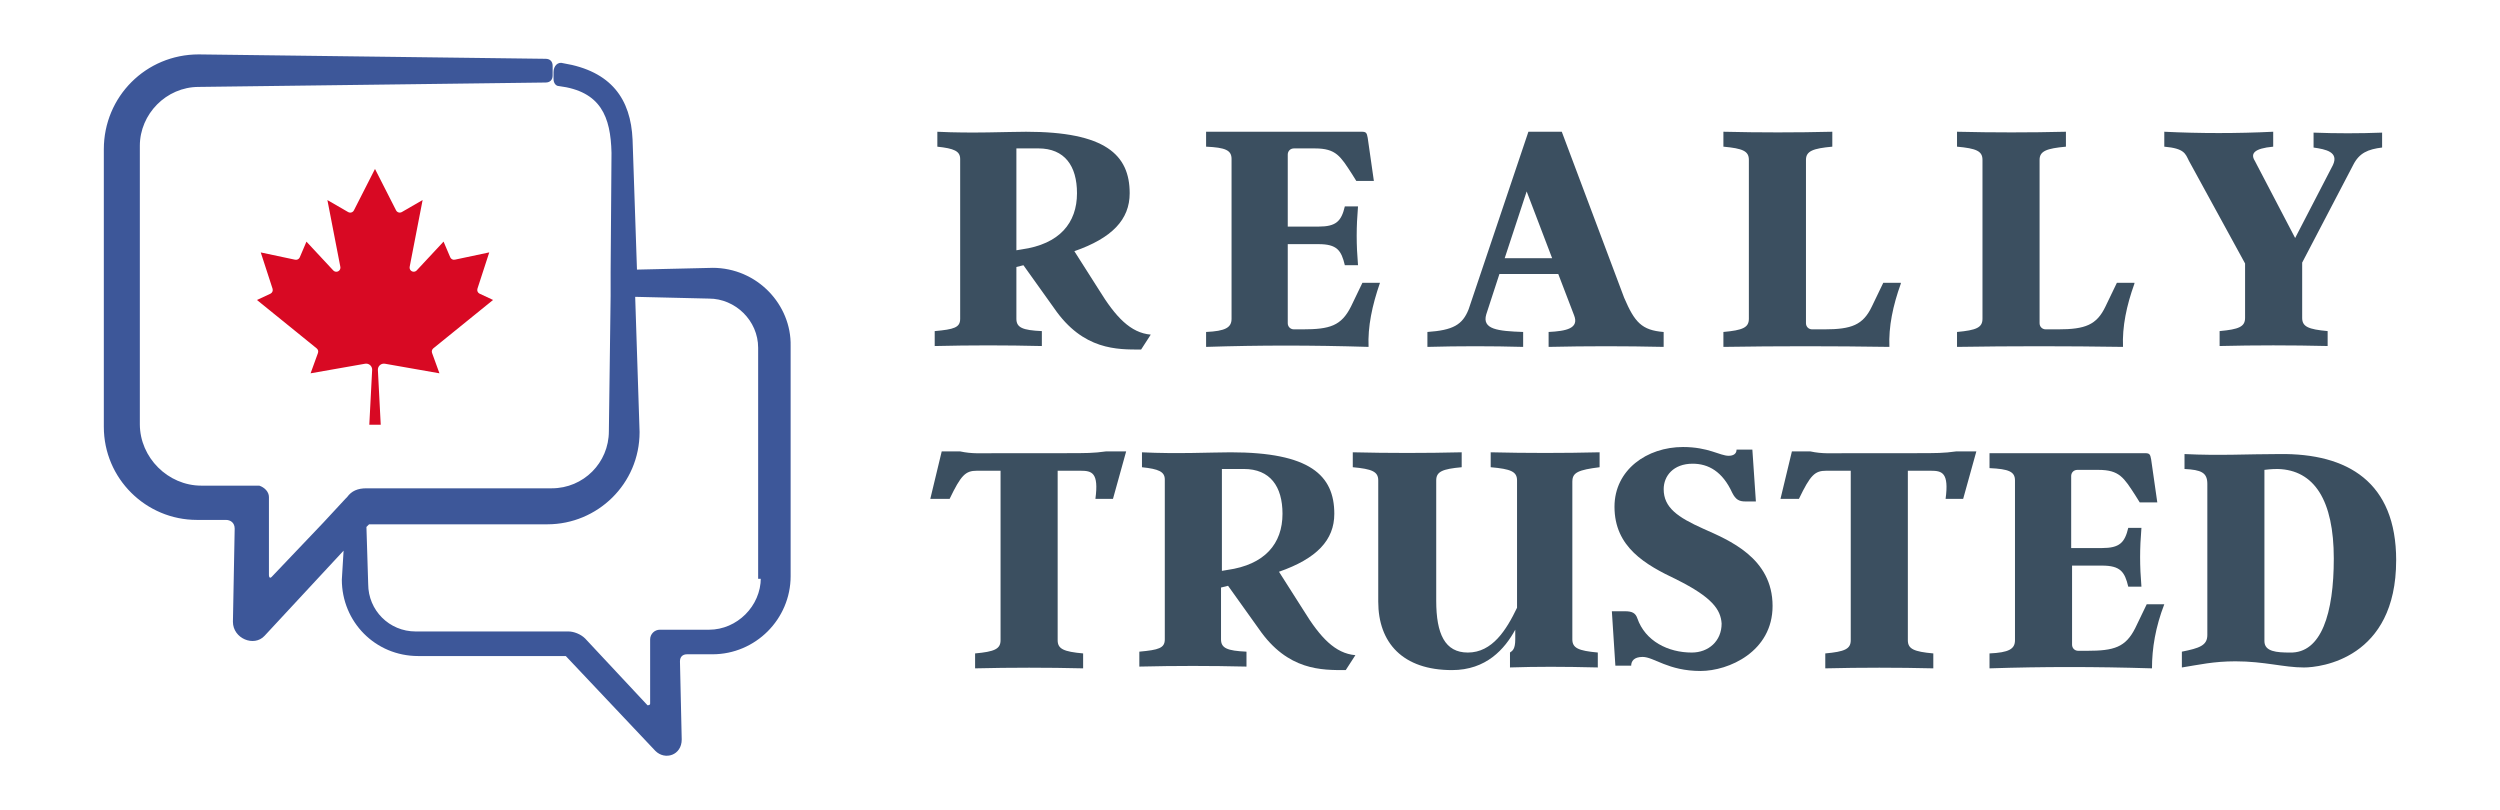
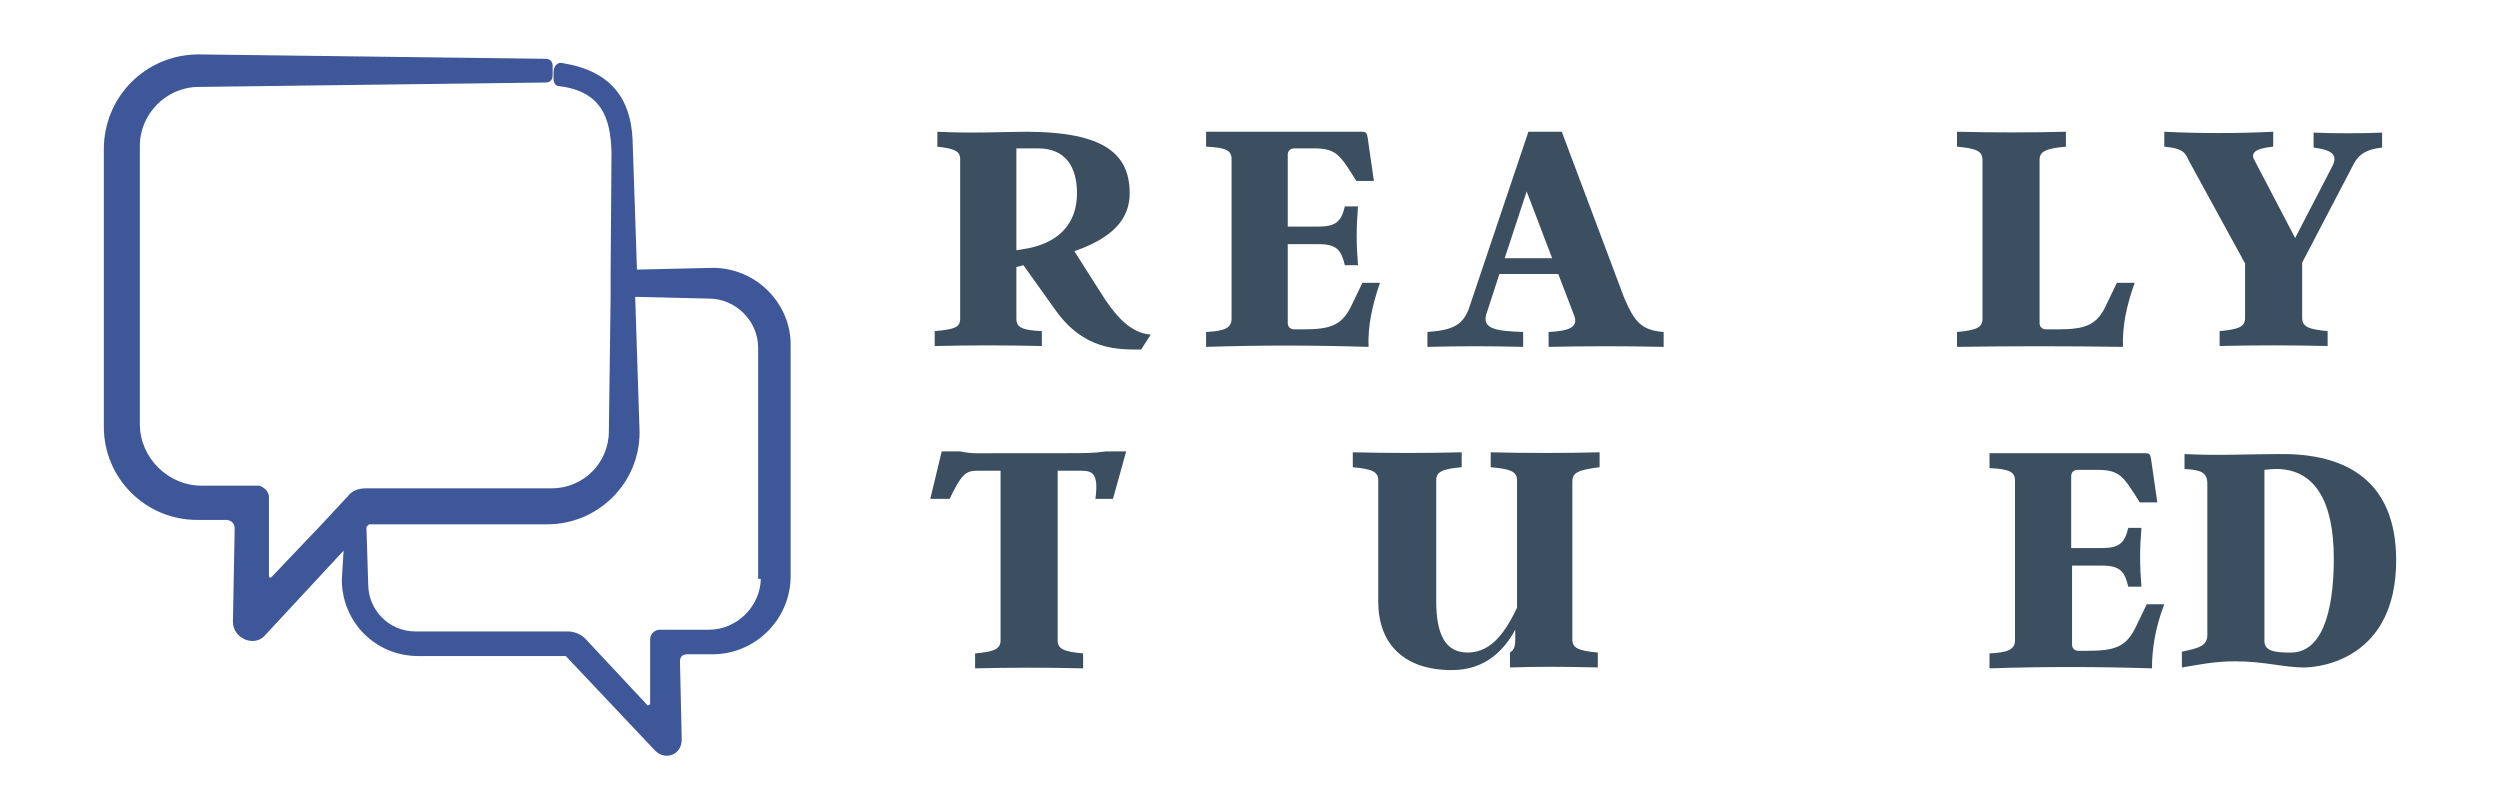
<svg xmlns="http://www.w3.org/2000/svg" id="Layer_1" data-name="Layer 1" viewBox="0 0 1080 350">
  <defs>
    <style>
      .cls-1 {
        fill: #3d5799;
      }

      .cls-2 {
        fill: #d80923;
      }

      .cls-3 {
        isolation: isolate;
      }

      .cls-4 {
        fill: #3b4f60;
      }
    </style>
  </defs>
  <g>
    <g class="cls-3">
      <path class="cls-4" d="M497.13,144.55l-4.17,6.45c-10.24,0-25.04.38-37.56-17.83l-13.28-18.59-3.04.76v22.39c0,3.79,2.66,4.93,11,5.31v6.45c-15.56-.38-30.73-.38-46.29,0v-6.45c8.35-.76,11-1.52,11-5.31v-69.05c0-3.41-2.66-4.55-9.86-5.31v-6.45c15.18.76,30.35,0,38.32,0,34.15,0,44.77,9.86,44.77,26.56,0,11.38-7.59,19.35-23.9,25.04l10.62,16.69c7.21,11.76,13.66,18.59,22.39,19.35h0ZM439.08,108.12l2.28-.38c16.31-2.28,23.9-11.38,23.9-24.28,0-11.76-5.31-19.35-16.69-19.35h-9.49v44.01Z" />
      <path class="cls-4" d="M591.22,149.86c-25.04-.76-46.67-.76-70.19,0v-6.45c8.35-.38,11-1.9,11-5.69v-69.05c0-3.79-2.66-4.93-11-5.31v-6.45h67.16c1.9,0,2.28.38,2.66,2.66l2.66,18.59h-7.59l-1.9-3.04c-4.93-7.59-6.83-11-15.94-11h-9.11c-1.52,0-2.66,1.14-2.66,2.66v31.11h13.28c7.59,0,9.86-2.28,11.38-8.73h5.69c-.76,9.11-.76,16.31,0,25.42h-5.69c-1.52-6.45-3.41-9.11-11.38-9.11h-13.28v34.15c0,1.52,1.14,2.66,2.66,2.66h3.79c11.76,0,16.69-1.52,20.87-9.86l4.93-10.24h7.59c-3.41,9.86-5.31,18.97-4.93,27.7Z" />
      <path class="cls-4" d="M718.7,143.41v6.45c-16.69-.38-33.01-.38-49.7,0v-6.45c7.59-.38,13.28-1.52,11-7.21l-6.83-17.83h-25.42l-5.69,17.45c-1.9,6.45,4.93,7.21,15.94,7.59v6.45c-13.66-.38-27.7-.38-41.36,0v-6.45c11-.76,15.18-3.04,17.83-9.86l25.8-76.64h14.42l26.94,71.71c4.55,10.62,7.59,14.04,17.07,14.8ZM670.52,111.54l-11-28.84-9.49,28.84h20.49Z" />
-       <path class="cls-4" d="M821.15,122.54c-3.41,9.49-5.31,18.59-4.93,27.32-24.66-.38-48.19-.38-71.71,0v-6.45c8.35-.76,11-1.9,11-5.69v-68.67c0-3.79-2.66-4.93-11-5.69v-6.45c15.56.38,31.49.38,47.05,0v6.45c-8.35.76-11.38,1.9-11.38,5.69v70.57c0,1.52,1.14,2.66,2.66,2.66h5.31c11.76,0,16.69-1.9,20.49-9.86l4.93-10.24h7.59v.38Z" />
      <path class="cls-4" d="M922.07,122.54c-3.41,9.49-5.31,18.59-4.93,27.32-24.66-.38-48.19-.38-71.71,0v-6.45c8.35-.76,11-1.9,11-5.69v-68.67c0-3.79-2.66-4.93-11-5.69v-6.45c15.56.38,31.49.38,47.05,0v6.45c-8.35.76-11.38,1.9-11.38,5.69v70.57c0,1.52,1.14,2.66,2.66,2.66h5.31c11.76,0,16.69-1.9,20.49-9.86l4.93-10.24h7.59v.38Z" />
      <path class="cls-4" d="M1029.07,57.28v6.45c-6.07.76-9.86,2.28-12.52,7.59l-22.01,42.12v23.9c0,3.79,2.66,4.93,11,5.69v6.45c-15.56-.38-31.49-.38-46.67,0v-6.45c8.35-.76,11-1.9,11-5.69v-23.52l-24.28-44.39c-1.52-3.04-1.9-5.31-10.62-6.07v-6.45c15.56.76,31.49.76,47.05,0v6.45c-8.35.76-9.86,3.04-7.97,6.07l17.45,33.39,16.31-31.49c2.66-5.69-3.04-6.83-8.35-7.59v-6.45c9.86.38,19.73.38,29.59,0h0Z" />
    </g>
    <g class="cls-3">
      <path class="cls-4" d="M486.5,195.01l-5.69,20.49h-7.59c1.52-11.38-1.52-12.14-6.45-12.14h-9.86v73.23c0,3.79,2.66,4.93,11,5.69v6.45c-15.18-.38-31.49-.38-46.67,0v-6.45c8.35-.76,11-1.9,11-5.69v-73.23h-10.24c-4.93,0-6.83,1.9-11.76,12.14h-8.35l4.93-20.49h7.97c5.31,1.14,8.73.76,17.45.76h28.46c8.35,0,11.76,0,17.07-.76h8.73,0Z" />
-       <path class="cls-4" d="M585.53,283.03l-4.17,6.45c-10.24,0-25.04.38-37.56-17.83l-13.28-18.59-3.04.76v22.39c0,3.79,2.66,4.93,11,5.31v6.45c-15.56-.38-30.73-.38-46.29,0v-6.45c8.35-.76,11-1.52,11-5.31v-69.05c0-3.41-2.66-4.55-9.86-5.31v-6.45c15.18.76,30.35,0,38.32,0,34.15,0,44.77,9.86,44.77,26.56,0,11.38-7.59,19.35-23.9,25.04l10.62,16.69c7.21,11.76,13.66,18.59,22.39,19.35h0ZM527.86,246.61l2.28-.38c16.31-2.28,23.9-11.38,23.9-24.28,0-11.76-5.31-19.35-16.69-19.35h-9.49v44.01h0Z" />
      <path class="cls-4" d="M679.25,207.91v68.29c0,3.79,2.66,4.93,11,5.69v6.45c-15.56-.38-26.18-.38-37.94,0v-6.45c1.14-.76,2.28-1.52,2.28-5.69v-4.17c-4.55,8.35-12.52,17.45-27.32,17.45-21.25,0-31.87-11.76-31.87-29.59v-52.36c0-3.79-2.66-4.93-11-5.69v-6.45c15.56.38,31.49.38,47.05,0v6.45c-8.35.76-11,1.9-11,5.69v51.98c0,14.42,3.79,22.39,13.66,22.39,10.62,0,16.69-9.86,21.25-19.35v-55.02c0-3.79-2.66-4.93-11.38-5.69v-6.45c15.56.38,31.49.38,47.05,0v6.45c-9.11,1.14-11.76,2.28-11.76,6.07h0Z" />
-       <path class="cls-4" d="M724.4,250.4c-13.66-6.45-26.94-14.04-26.94-31.49,0-15.94,14.04-25.8,29.59-25.8,11,0,15.94,3.79,19.73,3.79,1.9,0,3.41-.76,3.41-2.66h6.83l1.52,22.39h-4.55c-2.66,0-4.17-.76-5.69-3.79-4.17-9.11-10.24-12.52-17.07-12.52-8.35,0-12.52,5.31-12.52,11,0,7.97,6.07,12.14,17.07,17.07,11,4.93,29.97,12.52,29.97,33.39,0,19.73-18.97,28.08-31.11,28.08-14.04,0-20.11-6.07-25.04-6.07-3.79,0-4.93,1.9-4.93,3.79h-6.83l-1.52-23.52h5.69c3.04,0,4.55.76,5.31,3.04,3.41,9.86,13.28,14.8,23.52,14.8,7.21,0,12.9-4.93,12.9-12.52-.38-6.07-4.17-11.38-19.35-18.97h0Z" />
-       <path class="cls-4" d="M853.78,195.01l-5.69,20.49h-7.59c1.52-11.38-1.52-12.14-6.45-12.14h-9.86v73.23c0,3.79,2.66,4.93,11,5.69v6.45c-15.18-.38-31.49-.38-46.67,0v-6.45c8.35-.76,11-1.9,11-5.69v-73.23h-10.62c-4.93,0-6.83,1.9-11.76,12.14h-7.97l4.93-20.49h7.97c5.31,1.14,8.73.76,17.45.76h28.46c8.35,0,11.76,0,17.07-.76h8.73Z" />
      <path class="cls-4" d="M929.66,288.73c-25.04-.76-46.67-.76-70.19,0v-6.45c8.35-.38,11-1.9,11-5.69v-69.05c0-3.79-2.66-4.93-11-5.31v-6.45h67.16c1.9,0,2.28.38,2.66,2.66l2.66,18.59h-7.59l-1.9-3.04c-4.93-7.59-6.83-11-15.94-11h-9.11c-1.52,0-2.66,1.14-2.66,2.66v31.11h13.28c7.59,0,9.86-2.28,11.38-8.73h5.69c-.76,9.11-.76,16.31,0,25.42h-5.69c-1.52-6.45-3.41-9.11-11.38-9.11h-12.9v34.15c0,1.52,1.14,2.66,2.66,2.66h3.79c11.76,0,16.69-1.52,20.87-9.86l4.93-10.24h7.59c-3.79,9.86-5.31,18.97-5.31,27.7h0Z" />
      <path class="cls-4" d="M1035.14,242.06c0,42.49-32.63,46.29-39.84,46.29-8.73,0-17.07-2.66-29.59-2.66-9.49,0-15.94,1.52-23.14,2.66v-6.83c7.59-1.52,11-2.66,11-7.21v-65.26c0-4.93-2.66-6.07-9.86-6.45v-6.45c15.18.76,27.32,0,40.98,0,29.59-.38,50.46,12.14,50.46,45.91h0ZM1008.2,241.3c0-25.04-8.35-38.32-24.28-38.7-.76,0-2.66,0-5.69.38v73.99c0,4.55,5.31,4.93,11,4.93,13.66.38,18.97-17.07,18.97-40.6Z" />
    </g>
  </g>
  <path class="cls-1" d="M307.8,115.71l-32.63.76-1.9-56.15c-.76-17.45-9.11-29.59-29.97-33.01-2.28-.76-4.17,1.14-4.17,3.79v3.04c0,1.9,1.14,3.04,2.28,3.04,18.21,2.28,22.39,13.28,22.76,28.84l-.38,51.6v10.24l-.76,58.43c0,13.66-11,24.66-24.66,24.66h-80.06c-3.79,0-6.45,1.14-8.35,3.79l-.76.76-9.49,10.24-22.39,23.52c-.76.76-1.14,0-1.14-.76v-33.77c0-2.28-1.9-4.17-4.17-4.93h-25.04c-14.42,0-26.56-12.14-26.56-26.56V62.97c0-13.66,11.38-25.42,25.42-25.42l149.87-1.9c1.9,0,3.04-1.14,3.04-3.04v-4.17c0-1.9-1.14-3.04-3.04-3.04l-149.87-1.9c-22.76,0-40.98,18.21-40.98,40.98v119.9c0,22.39,18.21,40.22,40.22,40.22h12.52c1.9,0,3.79,1.14,3.79,3.79l-.76,40.22c0,7.21,9.11,11,13.66,6.07l34.15-36.8-.76,12.52c0,18.21,14.42,33.01,33.01,33.01h63.74l38.7,40.98c4.17,4.17,11.38,1.9,11.38-4.93l-.76-33.77c0-1.9,1.14-3.04,3.04-3.04h11c18.59,0,33.77-15.18,33.77-33.77v-99.41c.38-17.83-14.42-33.77-33.77-33.77h0ZM328.67,249.65c0,12.14-10.24,22.39-22.39,22.39h-21.25c-2.28,0-4.17,1.9-4.17,4.17v27.7c0,.76-.76.76-1.14.76l-26.94-28.84c-1.9-1.9-4.93-3.04-7.21-3.04h-66.02c-11.38,0-20.49-9.11-20.49-20.49l-.76-24.66,1.14-1.14h77.02c21.63,0,39.84-17.45,39.84-39.84l-1.9-58.43,31.87.76c11.38,0,21.25,9.49,21.25,21.25v99.79h1.14v-.38Z" />
-   <path class="cls-2" d="M186.66,152.5l3.18,8.77-23.55-4.14c-.18-.03-.37-.04-.56-.03-1.44.07-2.55,1.28-2.48,2.72l1.23,23.66h-4.94l1.23-23.66c0-.19,0-.38-.03-.56-.25-1.42-1.59-2.37-3.01-2.13l-23.55,4.14,3.18-8.77c.27-.72.05-1.52-.55-2l-25.8-20.9,5.81-2.71c.81-.38,1.21-1.31.93-2.16l-5.1-15.68,14.86,3.15c.83.17,1.67-.26,2-1.04l2.88-6.77,11.6,12.45c.42.44,1.03.64,1.63.52.97-.18,1.6-1.12,1.41-2.09l-5.59-28.84,8.96,5.18s.07.04.11.05c.88.44,1.95.08,2.39-.8l9.1-17.88,9.1,17.88s.04.07.06.1c.5.85,1.59,1.13,2.44.64l8.97-5.18-5.59,28.84c-.11.6.08,1.21.52,1.63.72.68,1.84.65,2.52-.07l11.6-12.45,2.88,6.77c.34.78,1.17,1.22,2,1.04l14.86-3.15-5.1,15.68c-.28.85.12,1.78.93,2.16l5.81,2.71-25.8,20.9c-.59.48-.81,1.29-.55,2Z" />
</svg>